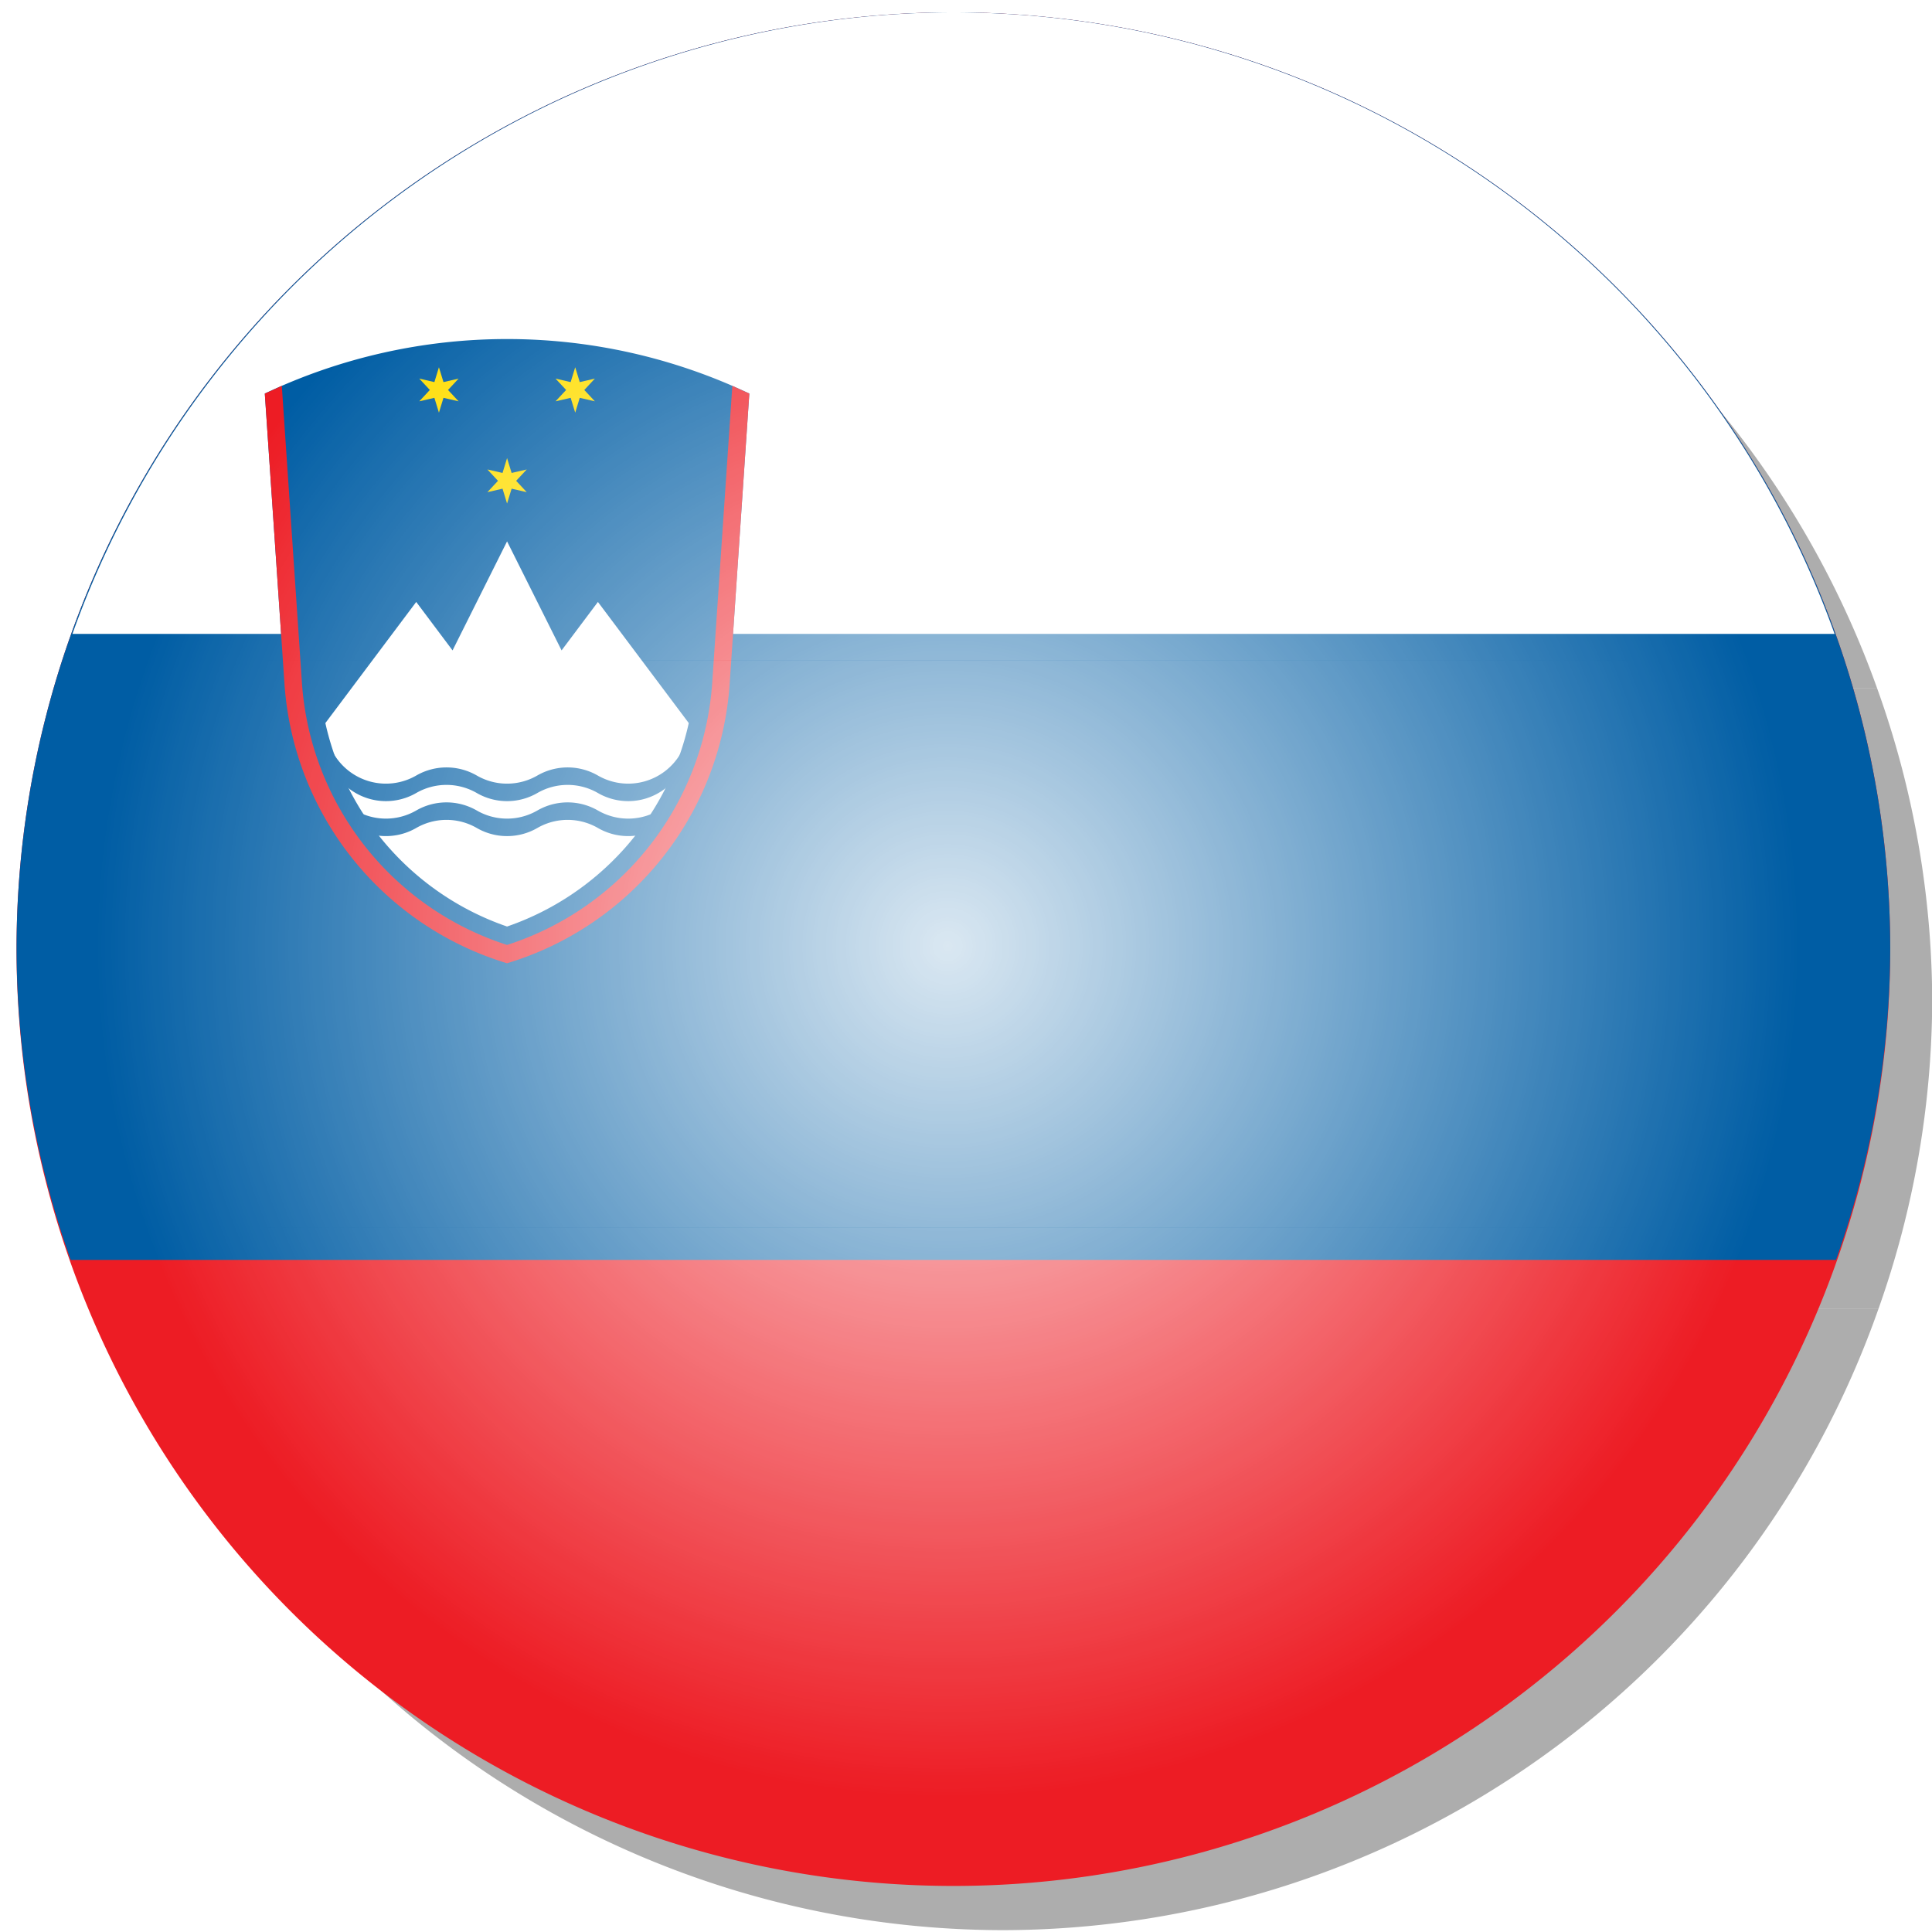
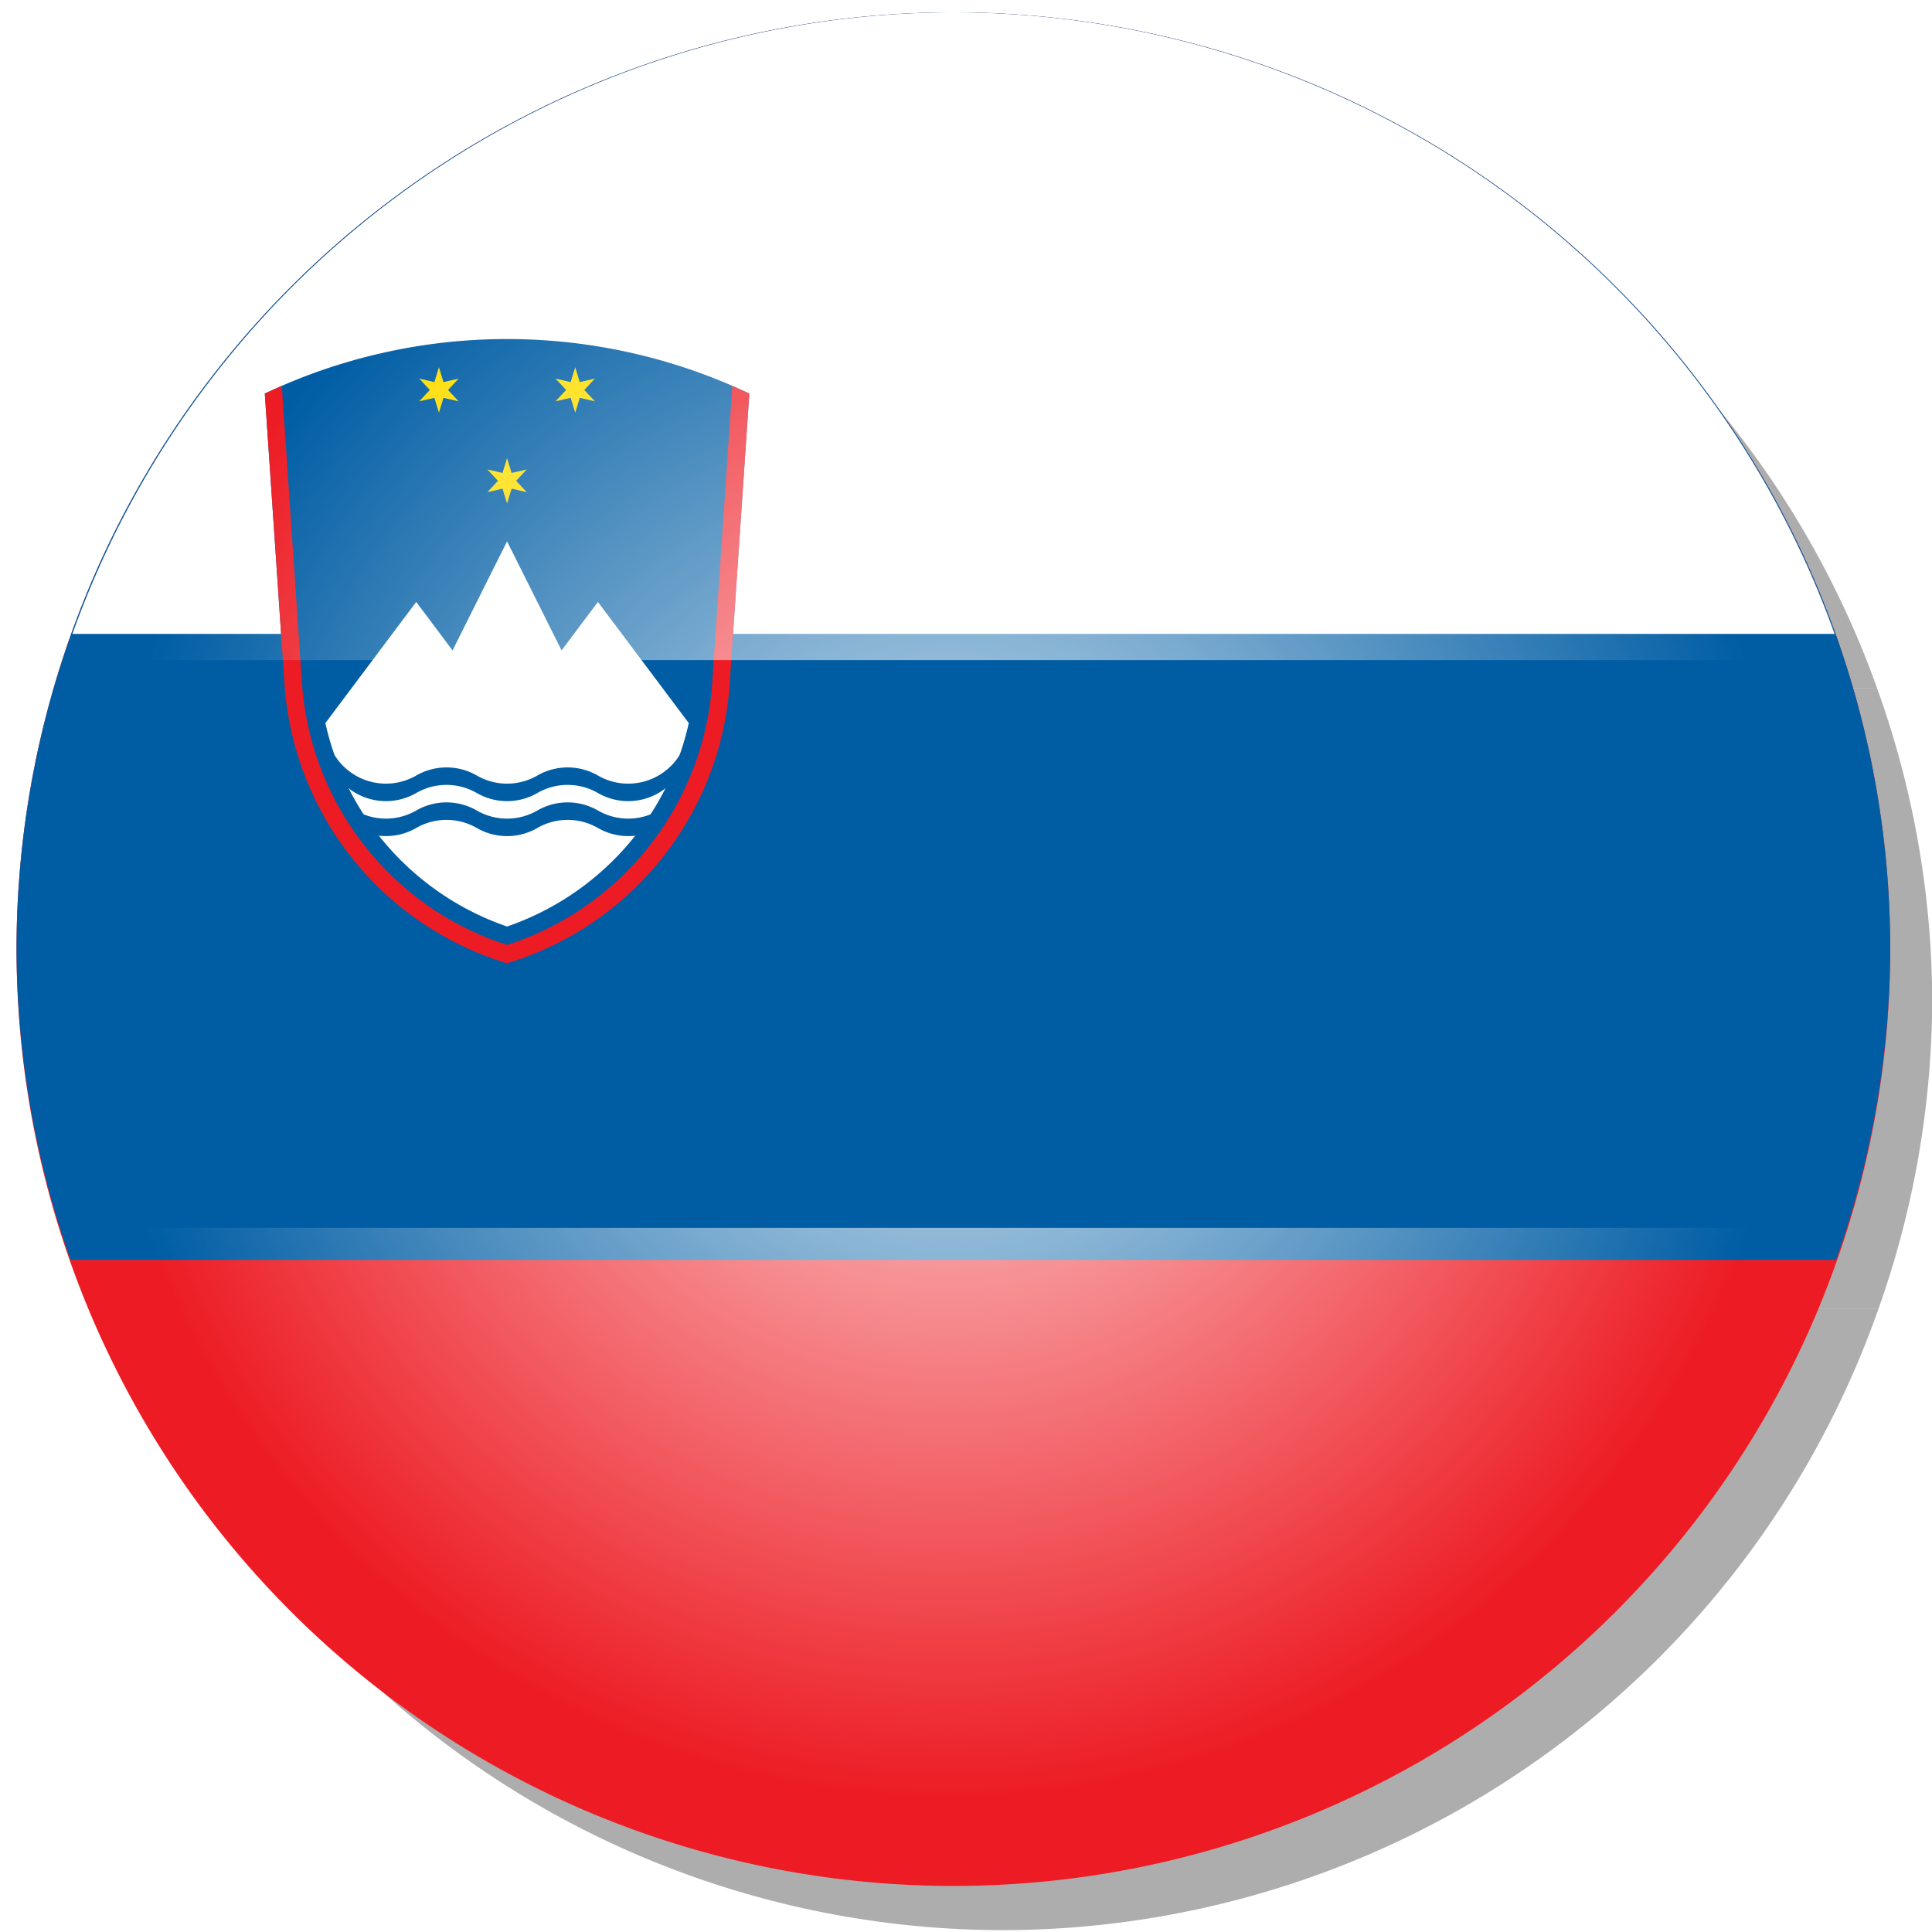
<svg xmlns="http://www.w3.org/2000/svg" xmlns:xlink="http://www.w3.org/1999/xlink" version="1.1" id="svg2" viewBox="0 0 1417.323 1417.323" height="400mm" width="400mm">
  <defs id="defs4">
    <radialGradient r="299.77" fy="300.729" fx="806.657" cy="300.729" cx="806.657" gradientTransform="translate(0,-1.5378632e-5)" gradientUnits="userSpaceOnUse" id="radialGradient5008" xlink:href="#linearGradient4291" />
    <linearGradient id="linearGradient4291">
      <stop style="stop-color:#ffffff;stop-opacity:1;" offset="0" id="stop5125" />
      <stop style="stop-color:#ffffff;stop-opacity:0;" offset="1" id="stop5127" />
    </linearGradient>
    <radialGradient r="299.77" fy="300.729" fx="806.657" cy="300.729" cx="806.657" gradientTransform="translate(0,-1.5378637e-5)" gradientUnits="userSpaceOnUse" id="radialGradient5002" xlink:href="#linearGradient4291" />
    <radialGradient r="299.77" fy="300.729" fx="806.657" cy="300.729" cx="806.657" gradientTransform="translate(0,-1.5378637e-5)" gradientUnits="userSpaceOnUse" id="radialGradient5004" xlink:href="#linearGradient4291" />
    <radialGradient r="299.77" fy="300.729" fx="806.657" cy="300.729" cx="806.657" gradientTransform="translate(0,-1.5378637e-5)" gradientUnits="userSpaceOnUse" id="radialGradient5006" xlink:href="#linearGradient4291" />
    <filter height="1.043" y="-0.022" width="1.043" x="-0.022" id="filter4715" style="color-interpolation-filters:sRGB">
      <feGaussianBlur id="feGaussianBlur4717" stdDeviation="5.387" />
    </filter>
    <radialGradient r="299.77" fy="300.729" fx="806.657" cy="300.729" cx="806.657" gradientTransform="translate(0,-1.5378635e-5)" gradientUnits="userSpaceOnUse" id="radialGradient6285" xlink:href="#linearGradient4291" />
    <radialGradient r="299.77" fy="300.729" fx="806.657" cy="300.729" cx="806.657" gradientTransform="translate(0,-1.5378635e-5)" gradientUnits="userSpaceOnUse" id="radialGradient6279" xlink:href="#linearGradient4291" />
    <radialGradient r="299.77" fy="300.729" fx="806.657" cy="300.729" cx="806.657" gradientTransform="translate(0,-1.5378635e-5)" gradientUnits="userSpaceOnUse" id="radialGradient6281" xlink:href="#linearGradient4291" />
    <radialGradient r="299.77" fy="300.729" fx="806.657" cy="300.729" cx="806.657" gradientTransform="translate(0,-1.5378635e-5)" gradientUnits="userSpaceOnUse" id="radialGradient6283" xlink:href="#linearGradient4291" />
    <radialGradient r="299.77" fy="300.729" fx="806.657" cy="300.729" cx="806.657" gradientTransform="translate(0,-1.5378635e-5)" gradientUnits="userSpaceOnUse" id="radialGradient4773" xlink:href="#linearGradient4291" />
    <radialGradient r="299.77" fy="300.729" fx="806.657" cy="300.729" cx="806.657" gradientTransform="translate(0,-1.5378636e-5)" gradientUnits="userSpaceOnUse" id="radialGradient4767" xlink:href="#linearGradient4291" />
    <radialGradient r="299.77" fy="300.729" fx="806.657" cy="300.729" cx="806.657" gradientTransform="translate(0,-1.5378636e-5)" gradientUnits="userSpaceOnUse" id="radialGradient4769" xlink:href="#linearGradient4291" />
    <radialGradient r="299.77" fy="300.729" fx="806.657" cy="300.729" cx="806.657" gradientTransform="translate(0,-1.5378636e-5)" gradientUnits="userSpaceOnUse" id="radialGradient4771" xlink:href="#linearGradient4291" />
  </defs>
  <g transform="translate(0,364.961)" id="layer1">
    <g id="g4809" transform="matrix(4.889,0,0,4.889,2325.396,-5298.867)">
      <g id="g4741" style="opacity:0.855;fill:url(#radialGradient5008);fill-opacity:1;stroke:none;stroke-opacity:1" transform="matrix(0.426,0,0,0.426,-678.99,1023.518)">
        <path id="path4743" d="M 525.24,200 A 299.27,299.27 0 0 0 507.387,300.73 299.27,299.27 0 0 0 524.678,400 l 563.93,0 A 299.27,299.27 0 0 0 1105.928,300.73 299.27,299.27 0 0 0 1088.15,200 l -562.91,0 z" style="fill:url(#radialGradient5002);fill-opacity:1;stroke:none;stroke-opacity:1" />
        <path id="path4745" d="M 806.656,1.459 A 299.27,299.27 0 0 0 525.24,200 l 562.91,0 A 299.27,299.27 0 0 0 806.656,1.459 Z" style="fill:url(#radialGradient5004);fill-opacity:1;stroke:none;stroke-opacity:1" />
        <path id="path4747" d="M 524.678,400 A 299.27,299.27 0 0 0 806.656,600 299.27,299.27 0 0 0 1088.607,400 l -563.93,0 z" style="fill:url(#radialGradient5006);fill-opacity:1;stroke:none;stroke-opacity:1" />
      </g>
      <g transform="matrix(0.466,0,0,0.466,-701.07,1019.208)" style="opacity:0.399;fill:#333333;fill-opacity:1;stroke:none;stroke-opacity:1;filter:url(#filter4715)" id="g4746">
        <path style="fill:#333333;fill-opacity:1;stroke:none;stroke-opacity:1" d="M 525.24,200 A 299.27,299.27 0 0 0 507.387,300.73 299.27,299.27 0 0 0 524.678,400 l 563.93,0 A 299.27,299.27 0 0 0 1105.928,300.73 299.27,299.27 0 0 0 1088.15,200 l -562.91,0 z" id="path4748" />
        <path style="fill:#333333;fill-opacity:1;stroke:none;stroke-opacity:1" d="M 806.656,1.459 A 299.27,299.27 0 0 0 525.24,200 l 562.91,0 A 299.27,299.27 0 0 0 806.656,1.459 Z" id="path4750" />
        <path style="fill:#333333;fill-opacity:1;stroke:none;stroke-opacity:1" d="M 524.678,400 A 299.27,299.27 0 0 0 806.656,600 299.27,299.27 0 0 0 1088.607,400 l -563.93,0 z" id="path4752" />
      </g>
      <g id="g6201" style="opacity:0.855;fill:url(#radialGradient6285);fill-opacity:1;stroke:none;stroke-opacity:1" transform="matrix(0.426,0,0,0.426,-679.91,1023.03)">
        <path id="path6203" d="M 525.24,200 A 299.27,299.27 0 0 0 507.387,300.73 299.27,299.27 0 0 0 524.678,400 l 563.93,0 A 299.27,299.27 0 0 0 1105.928,300.73 299.27,299.27 0 0 0 1088.15,200 l -562.91,0 z" style="fill:url(#radialGradient6279);fill-opacity:1;stroke:none;stroke-opacity:1" />
        <path id="path6205" d="M 806.656,1.459 A 299.27,299.27 0 0 0 525.24,200 l 562.91,0 A 299.27,299.27 0 0 0 806.656,1.459 Z" style="fill:url(#radialGradient6281);fill-opacity:1;stroke:none;stroke-opacity:1" />
        <path id="path6207" d="M 524.678,400 A 299.27,299.27 0 0 0 806.656,600 299.27,299.27 0 0 0 1088.607,400 l -563.93,0 z" style="fill:url(#radialGradient6283);fill-opacity:1;stroke:none;stroke-opacity:1" />
      </g>
      <g id="g4654">
        <g transform="matrix(46.968,0,0,46.968,-592.449,1010.367)" id="g4186-3">
          <path style="fill:#ed1c24;fill-opacity:1" id="rect6-5" transform="scale(0.01,0.01)" d="M 553.285,1.432 A 299.298,299.298 0 0 0 253.986,300.73 299.298,299.298 0 0 0 552.699,600 l 1.412,0 A 299.298,299.298 0 0 0 852.584,300.73 299.298,299.298 0 0 0 553.285,1.432 Z" />
          <path style="fill:#005da4;fill-opacity:1" id="rect8-1" transform="scale(0.01,0.01)" d="M 553.285,1.432 A 299.298,299.298 0 0 0 253.986,300.73 299.298,299.298 0 0 0 271.275,400 l 563.99,0 A 299.298,299.298 0 0 0 852.584,300.73 299.298,299.298 0 0 0 553.285,1.432 Z" />
          <path style="fill:#ffffff" id="rect10" transform="scale(0.01,0.01)" d="M 553.285,1.432 A 299.298,299.298 0 0 0 271.838,200 l 562.971,0 A 299.298,299.298 0 0 0 553.285,1.432 Z" />
          <g id="g12" transform="matrix(0.129,0,0,0.129,3.333,1.058)">
            <svg version="1.1" id="svg14" height="15.459" viewBox="-120 -190.223 240 309.188" width="12">
              <path style="fill:#005da4" id="path16" d="m 110.26,-19.478 9.74,-143.75 a 280.22,280.22 0 0 0 -240,0 l 9.74,143.75 A 155.61,155.61 0 0 0 0,118.972 155.61,155.61 0 0 0 110.26,-19.478" />
              <path style="fill:#ffffff" id="path18" d="M -90,0 A 138.29,138.29 0 0 0 0,100.77 138.29,138.29 0 0 0 90,0 L 45,-60 27,-36 0,-90 -27,-36 -45,-60 -90,0" />
              <g style="fill:#005da4" transform="matrix(5,0,0,5,0,25.981)" id="wave">
                <path id="path21" d="M -17.196,-2.196 A 6,6 0 0 0 -9,0 a 6,6 0 0 1 6,0 6,6 0 0 0 6,0 6,6 0 0 1 6,0 6,6 0 0 0 8.196,-2.196 l 0,1.732 a 6,6 0 0 1 -8.196,2.196 6,6 0 0 0 -6,0 6,6 0 0 1 -6,0 6,6 0 0 0 -6,0 6,6 0 0 1 -8.196,-2.196 z" />
              </g>
              <use height="100%" width="100%" y="0" x="0" id="use23" transform="translate(0,17.321)" xlink:href="#wave" />
              <g transform="matrix(2.25,0,0,2.25,0,-120)" id="s">
                <path style="fill:#ffdd00;stroke-width:0.2" id="path26" d="M 0,-5 1,-1.732 4.33,-2.5 2,0 4.33,2.5 1,1.732 0,5 -1,1.732 -4.33,2.5 -2,0 -4.33,-2.5 -1,-1.732 Z" />
              </g>
              <use height="100%" width="100%" y="0" x="0" id="use28" transform="translate(-33.75,-45)" xlink:href="#s" />
              <use height="100%" width="100%" y="0" x="0" id="use30" transform="translate(33.75,-45)" xlink:href="#s" />
              <path style="fill:#ed1c24" id="path32" d="m -111.58,-167.05 9.96,146.99 A 146.95,146.95 0 0 0 0,109.89 146.95,146.95 0 0 0 101.62,-20.06 l 9.96,-146.99 a 280.22,280.22 0 0 0 8.42,3.82 l -9.74,143.75 A 155.61,155.61 0 0 1 0,118.97 155.61,155.61 0 0 1 -110.26,-19.48 L -120,-163.23 a 280.22,280.22 0 0 0 8.42,-3.82" />
            </svg>
          </g>
        </g>
      </g>
      <g id="g4759" style="opacity:0.855;fill:url(#radialGradient4773);fill-opacity:1;stroke:none;stroke-opacity:1" transform="matrix(0.426,0,0,0.426,-677.082,1023.03)">
-         <path id="path4761" d="M 525.24,200 A 299.27,299.27 0 0 0 507.387,300.73 299.27,299.27 0 0 0 524.678,400 l 563.93,0 A 299.27,299.27 0 0 0 1105.928,300.73 299.27,299.27 0 0 0 1088.15,200 l -562.91,0 z" style="fill:url(#radialGradient4767);fill-opacity:1;stroke:none;stroke-opacity:1" />
        <path id="path4763" d="M 806.656,1.459 A 299.27,299.27 0 0 0 525.24,200 l 562.91,0 A 299.27,299.27 0 0 0 806.656,1.459 Z" style="fill:url(#radialGradient4769);fill-opacity:1;stroke:none;stroke-opacity:1" />
        <path id="path4765" d="M 524.678,400 A 299.27,299.27 0 0 0 806.656,600 299.27,299.27 0 0 0 1088.607,400 l -563.93,0 z" style="fill:url(#radialGradient4771);fill-opacity:1;stroke:none;stroke-opacity:1" />
      </g>
    </g>
  </g>
</svg>